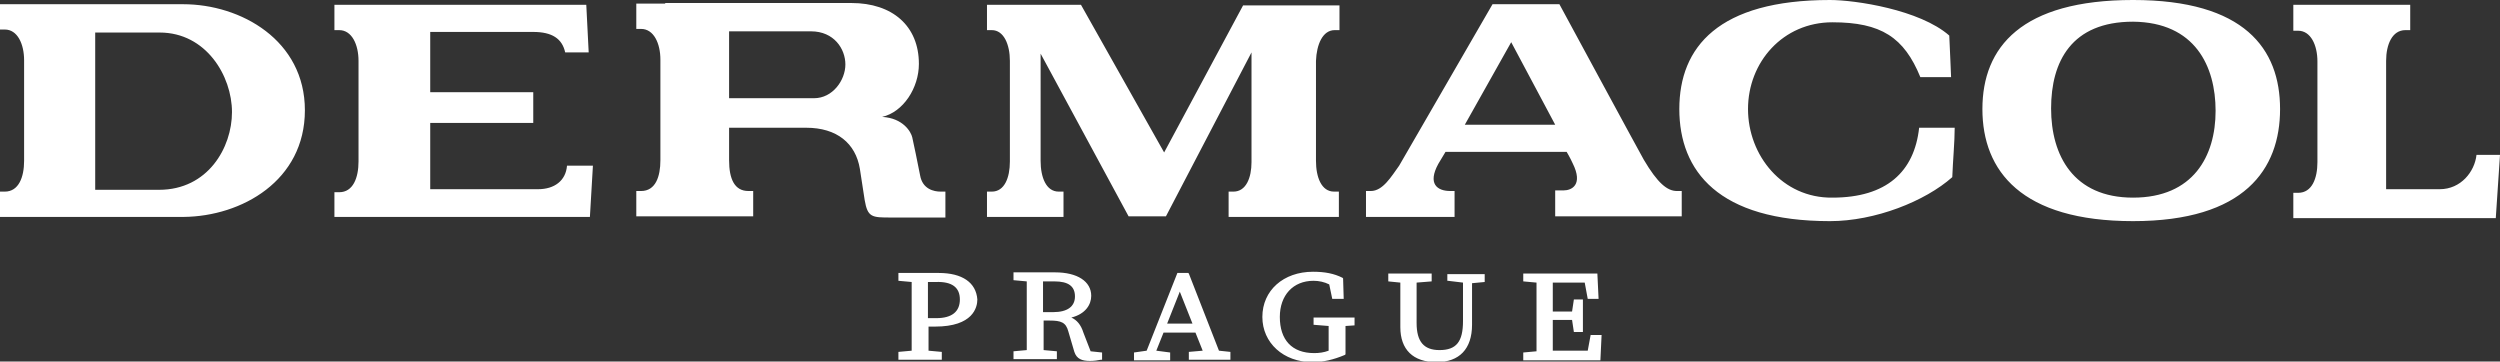
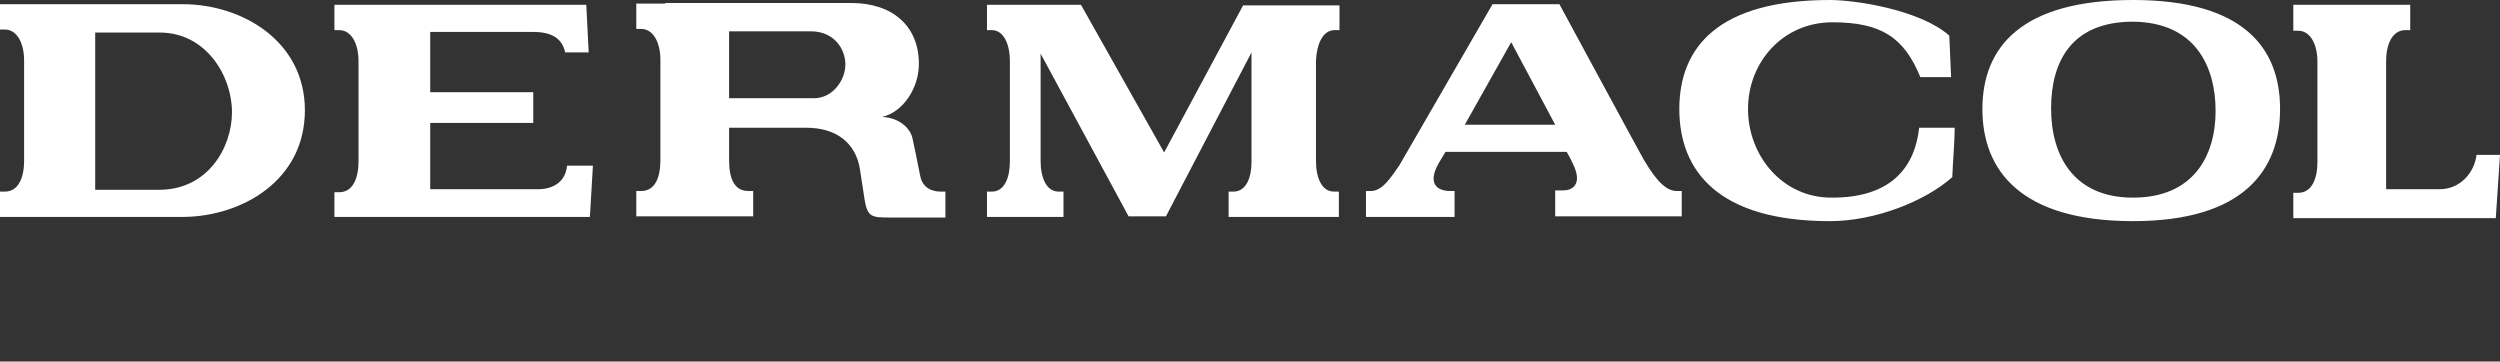
<svg xmlns="http://www.w3.org/2000/svg" id="svg12" version="1.1" viewBox="0 0 414.9 60">
  <rect x="0" y="0" width="414.9" height="60" fill="#333333" stroke="none" />
  <defs id="defs16" />
  <switch id="switch10">
    <g style="fill:#ffffff;fill-opacity:1" id="g8">
      <path style="fill:#ffffff;fill-opacity:1" id="path2" d="M38.5 18.6c0 5.9-4 12.9-12.1 12.9H15.8V5.4h10.7c7.7 0 12 7.2 12 13.2m12.1-.3C50.6 6.7 40 .7 30.4.7H0v4.2h.8C2.9 4.9 4 7.3 4 10v16.7c0 2.7-.9 5.1-3.2 5.1H0V36h30.5c9.6-.1 20.1-6 20.1-17.7m20.8 13.1v-11h17.1v-5.1H71.4v-10h17.1c3.1 0 4.8 1.1 5.3 3.4h3.9L97.3.8H55.5V5h.8c2.1 0 3.2 2.4 3.2 5.1v16.7c0 2.7-.9 5.1-3.2 5.1h-.8V36h42.4l.5-8.5h-4.3c-.2 2.5-2.1 3.9-4.8 3.9H71.4zm68.9-20.7c0 2.6-2.1 5.6-5.2 5.6H121V5.2h13.6c3.8 0 5.7 2.9 5.7 5.5m7.6 25.4h9v-4.3h-.8c-1.1 0-3-.4-3.4-2.7-.5-2.5-1-5-1.3-6.3-.2-.9-1.5-3.2-5-3.4 3.5-.8 6.1-4.8 6.1-8.8 0-6.3-4.4-10.1-11.2-10.1h-30.9v.1h-4.8v4.2h.8c2.1 0 3.2 2.4 3.2 5.1v16.7c0 2.7-.8 5.1-3.2 5.1h-.8v4.2H125v-4.2h-.8c-2.3 0-3.2-2-3.2-5.1v-5.4h12.8c5.1 0 8.2 2.6 8.9 6.8.2 1.4.6 3.9.8 5.2.5 2.9 1.2 2.9 4.4 2.9M221.5 5h.8V.9h-16l-13.1 24.4L179.4.8h-15.6V5h.8c2 0 3 2.4 3 5.1v16.7c0 2.7-.9 5-3 5h-.8V36h12.7v-4.2h-.8c-2.1 0-3-2.4-3-5.1V8.9l14.6 27h6.2l14.2-27.2v18.2c0 2.6-.9 4.9-3 4.9h-.8V36h18.3v-4.2h-.8c-2.1 0-3-2.4-3-5.1V10.1c.1-2.7 1.1-5.1 3.1-5.1m36.6 15.7h-15L250.8 7l7.3 13.7zm21 11h-.8c-1.6 0-3.2-1.3-5.5-5.2-.8-1.4-14-25.8-14-25.8h-11.1l-15.5 26.8c-1.3 1.8-2.7 4.2-4.7 4.2h-.8V36h14.7v-4.3h-.7c-2.2 0-3.8-1.2-2-4.5l1.2-2H260s.6 1 1 1.9c1.8 3.6-.2 4.5-1.5 4.5h-1.4v4.3h21v-4.2zm11-13.6c0-7.8 5.8-14.4 14-14.4 8.1 0 11.9 2.5 14.6 9.1h5.1s-.2-5-.3-6.9C318.6 1.6 307.9 0 303.7 0c-18.5 0-25 7.8-25 18.1s6.5 18.6 25 18.6c7.5 0 15.8-3.3 20.3-7.3.1-2.7.4-5.9.4-8.2h-5.9c-.8 7.3-5.4 11.6-14.4 11.6-8.3.1-14-7-14-14.7m77.6.3c0 7.5-3.7 14.4-13.7 14.4-9.9 0-13.6-7-13.6-14.8 0-7.8 3.4-14.4 13.6-14.4 10.3.1 13.7 7.4 13.7 14.8m10.7-.3c0-10-5.9-18.1-24.4-18.1s-25 7.8-25 18.1 6.5 18.6 25 18.6 24.4-8.6 24.4-18.6m36.5 7.6H411c-.3 2.8-2.6 5.7-6.1 5.7H396V10.1c0-2.7 1-5.1 3.2-5.1h.8V.8h-19.4v4.3h.8c2.1 0 3.2 2.4 3.2 5.1v16.7c0 2.7-.9 5.1-3.2 5.1h-.8v4.2h33.6l.7-10.5z" fill="#EC008C" />
      <g style="fill:#ffffff;fill-opacity:1" id="g6" fill="#4D4D4F">
-         <path style="fill:#ffffff;fill-opacity:1" id="path4" d="M155.8 45.3h-6.7v1.3l2.2.2v11.4l-2.2.2v1.3h7.2v-1.3l-2.2-.2v-4h1.1c6.3 0 7-3.2 7-4.5-.2-2.8-2.5-4.4-6.4-4.4zm3.5 4.4c0 2-1.3 3.1-3.9 3.1H154V52v-5.2h1.3c2.7-.1 4 .9 4 2.9zM179.8 55.2c-.4-1.3-1.1-2.1-2-2.5 2.4-.6 3.3-2.2 3.3-3.6 0-2.4-2.3-3.9-6-3.9h-6.9v1.3l2.2.2v11.4l-2.2.2v1.3h7.2v-1.3l-2.2-.2v-4.9h1c1.9 0 2.7.3 3.1 1.8l1 3.4c.4 1.2 1.3 1.5 2.6 1.5.7 0 1.3-.1 1.8-.2h.2v-1.2l-1.9-.2-1.2-3.1zm-1.4-6c0 1.7-1.3 2.6-3.6 2.6h-1.7v-5.1h1.9c2.3 0 3.4.8 3.4 2.5zM197.3 45.4l-.1-.1h-1.8l-5.1 12.9-2.1.3v1.3h6v-1.3l-2.3-.3 1.2-3h5.3l1.2 3-2.3.2v1.3h6.9v-1.3l-1.9-.2-5-12.8zm-3.6 8.3l2.1-5.3 2.1 5.3h-4.2zM218 53.9l2.5.2v4.1c-.8.3-1.6.4-2.4.4-3.7 0-5.7-2.2-5.7-6 0-3.6 2.2-6 5.6-6 .9 0 1.8.2 2.6.6l.5 2.4h1.9l-.1-3.4-.1-.1c-1.4-.7-2.9-1-4.9-1-4.9 0-8.4 3.1-8.4 7.5 0 4.3 3.5 7.5 8.3 7.5 1.8 0 3.5-.4 5.4-1.2l.1-.1v-1.1-3.6l1.5-.1v-1.3H218v1.2zM240.3 46.6l2.5.3v6.4c0 3.4-1.1 4.8-3.9 4.8-2.6 0-3.8-1.4-3.8-4.5V52v-5.1l2.5-.2v-1.3h-7.2v1.3l2 .2v7.4c0 3.7 2.1 5.8 6 5.8 3.8 0 5.9-2.2 5.9-6.2V47l2.1-.2v-1.3h-6.2v1.1zM264 55.5l-.5 2.7h-5.8v-5.1h3.2l.3 2h1.5v-5.4h-1.5l-.3 2h-3.2v-4.8h5.3l.5 2.7h1.8l-.2-4.2h-12.3v1.3l2.2.2v11.4l-2.2.2v1.3h12.8l.2-4.2H264z" />
-       </g>
+         </g>
    </g>
  </switch>
</svg>